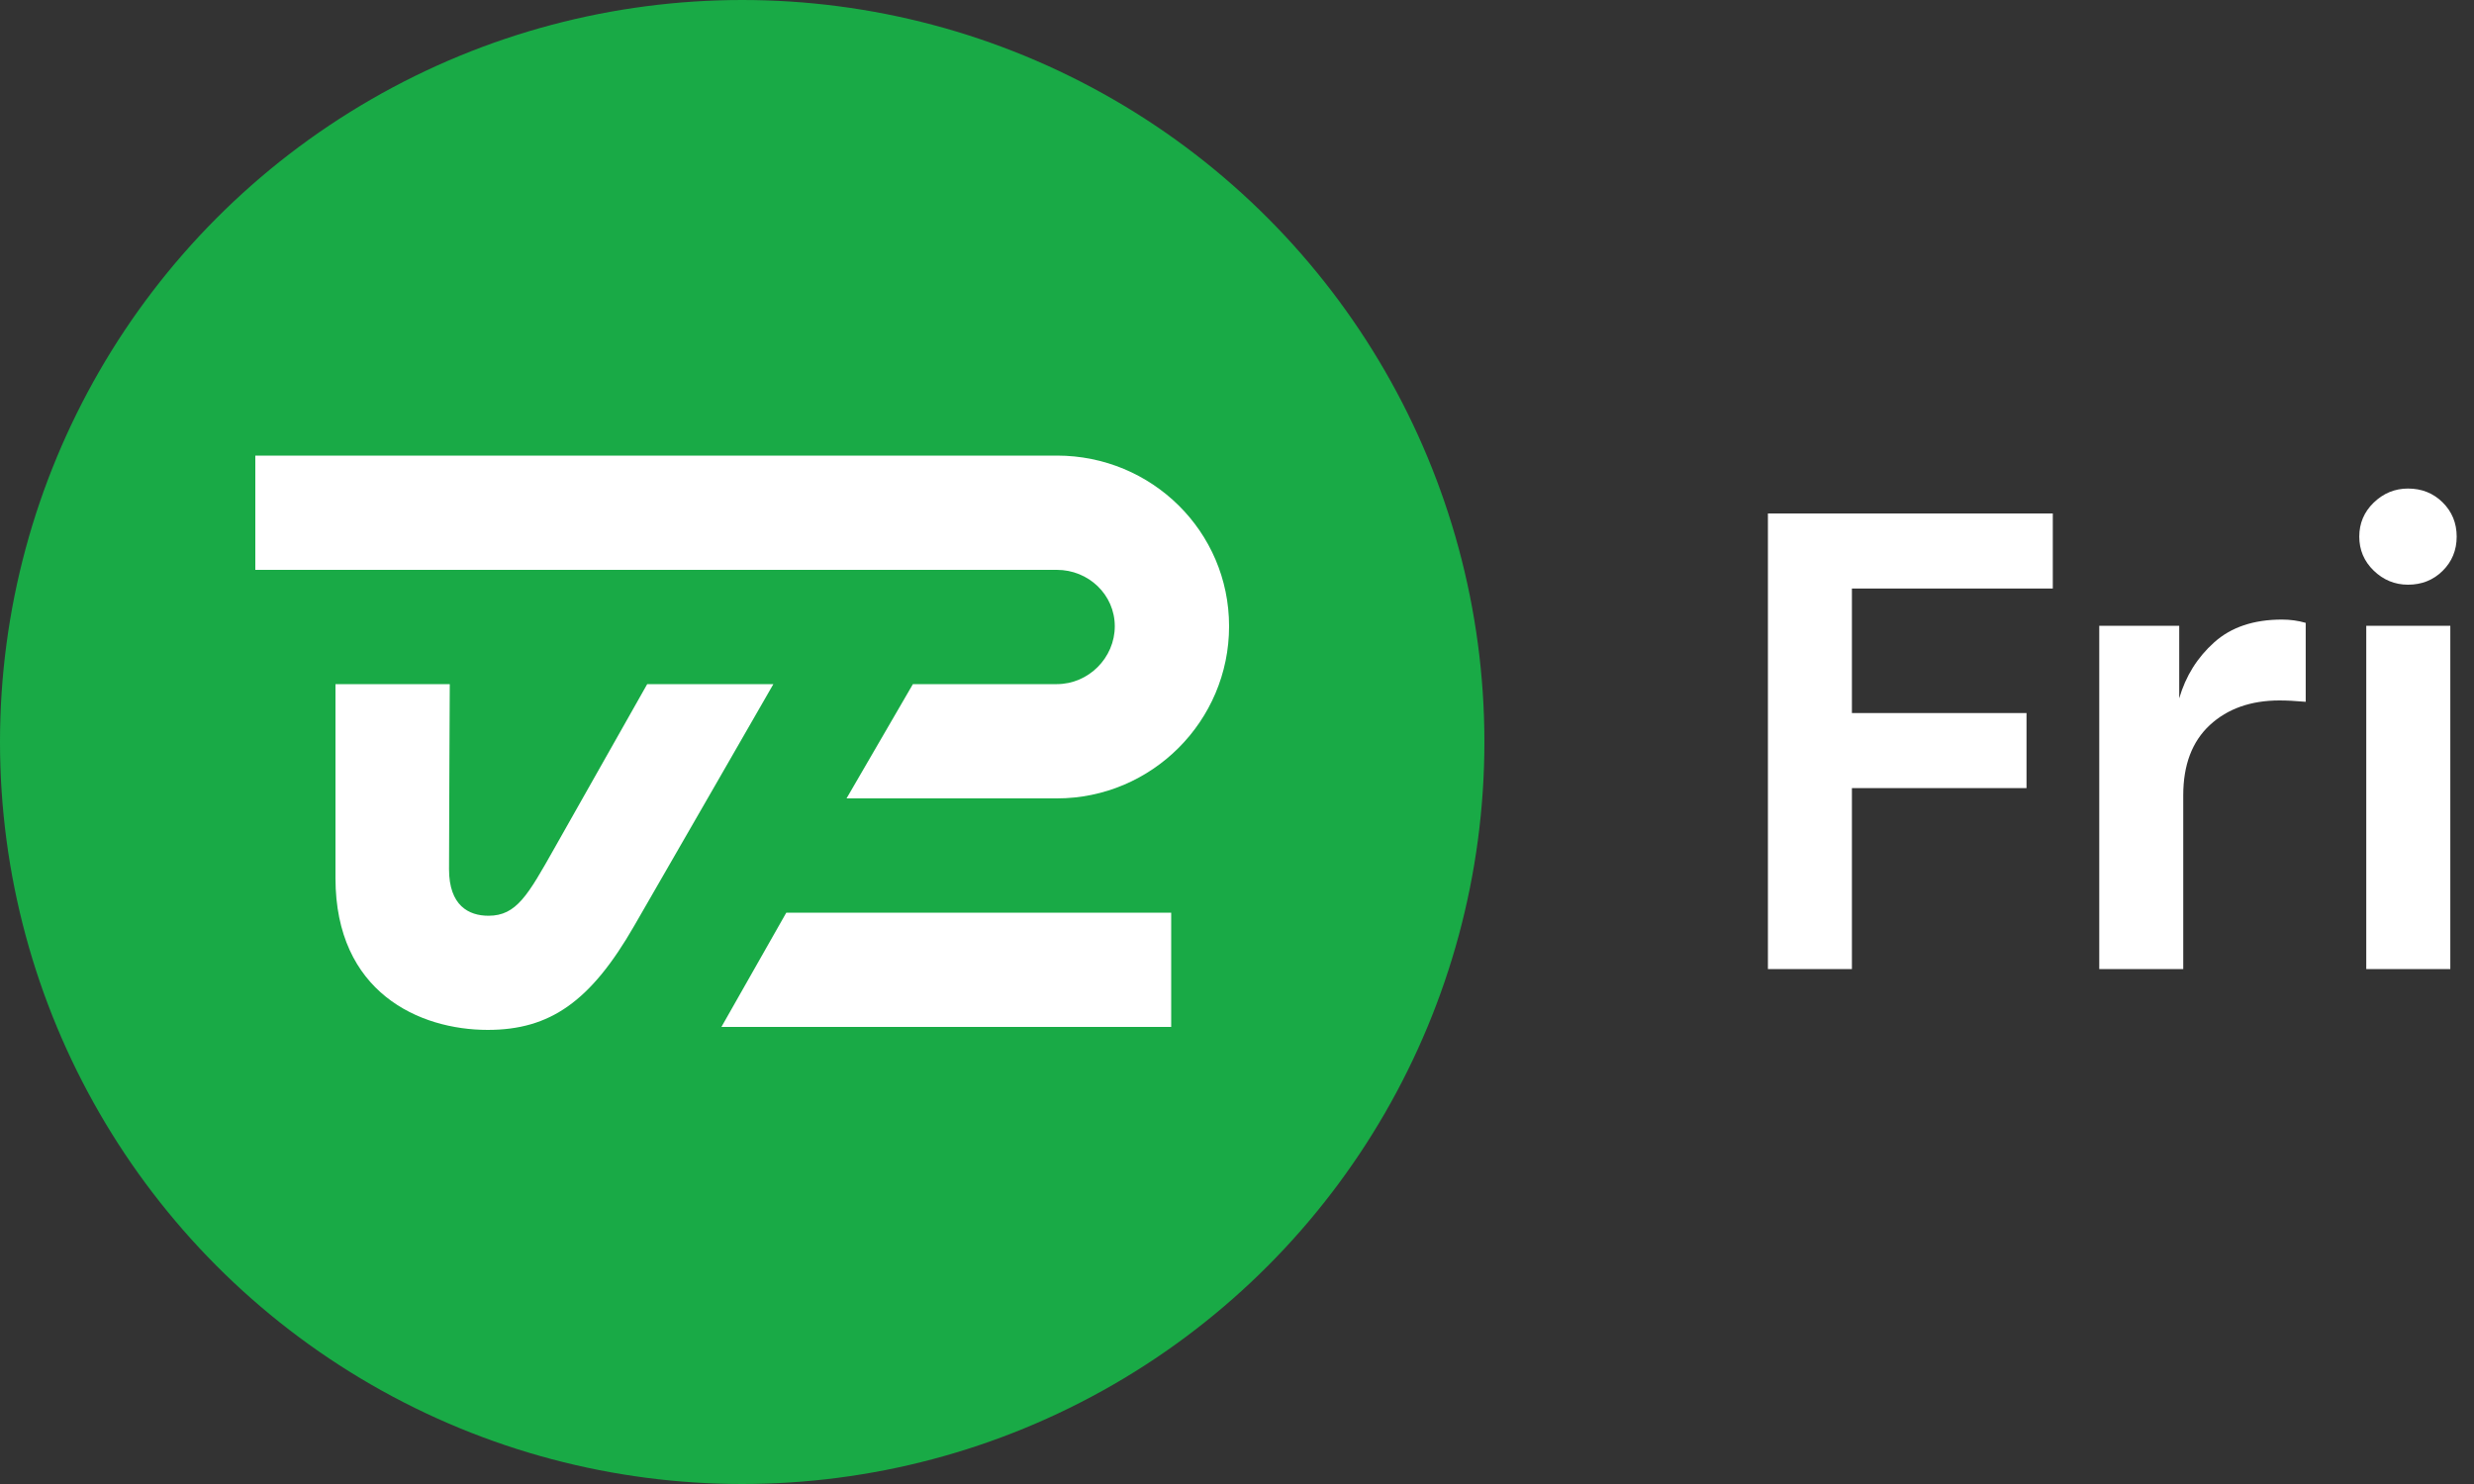
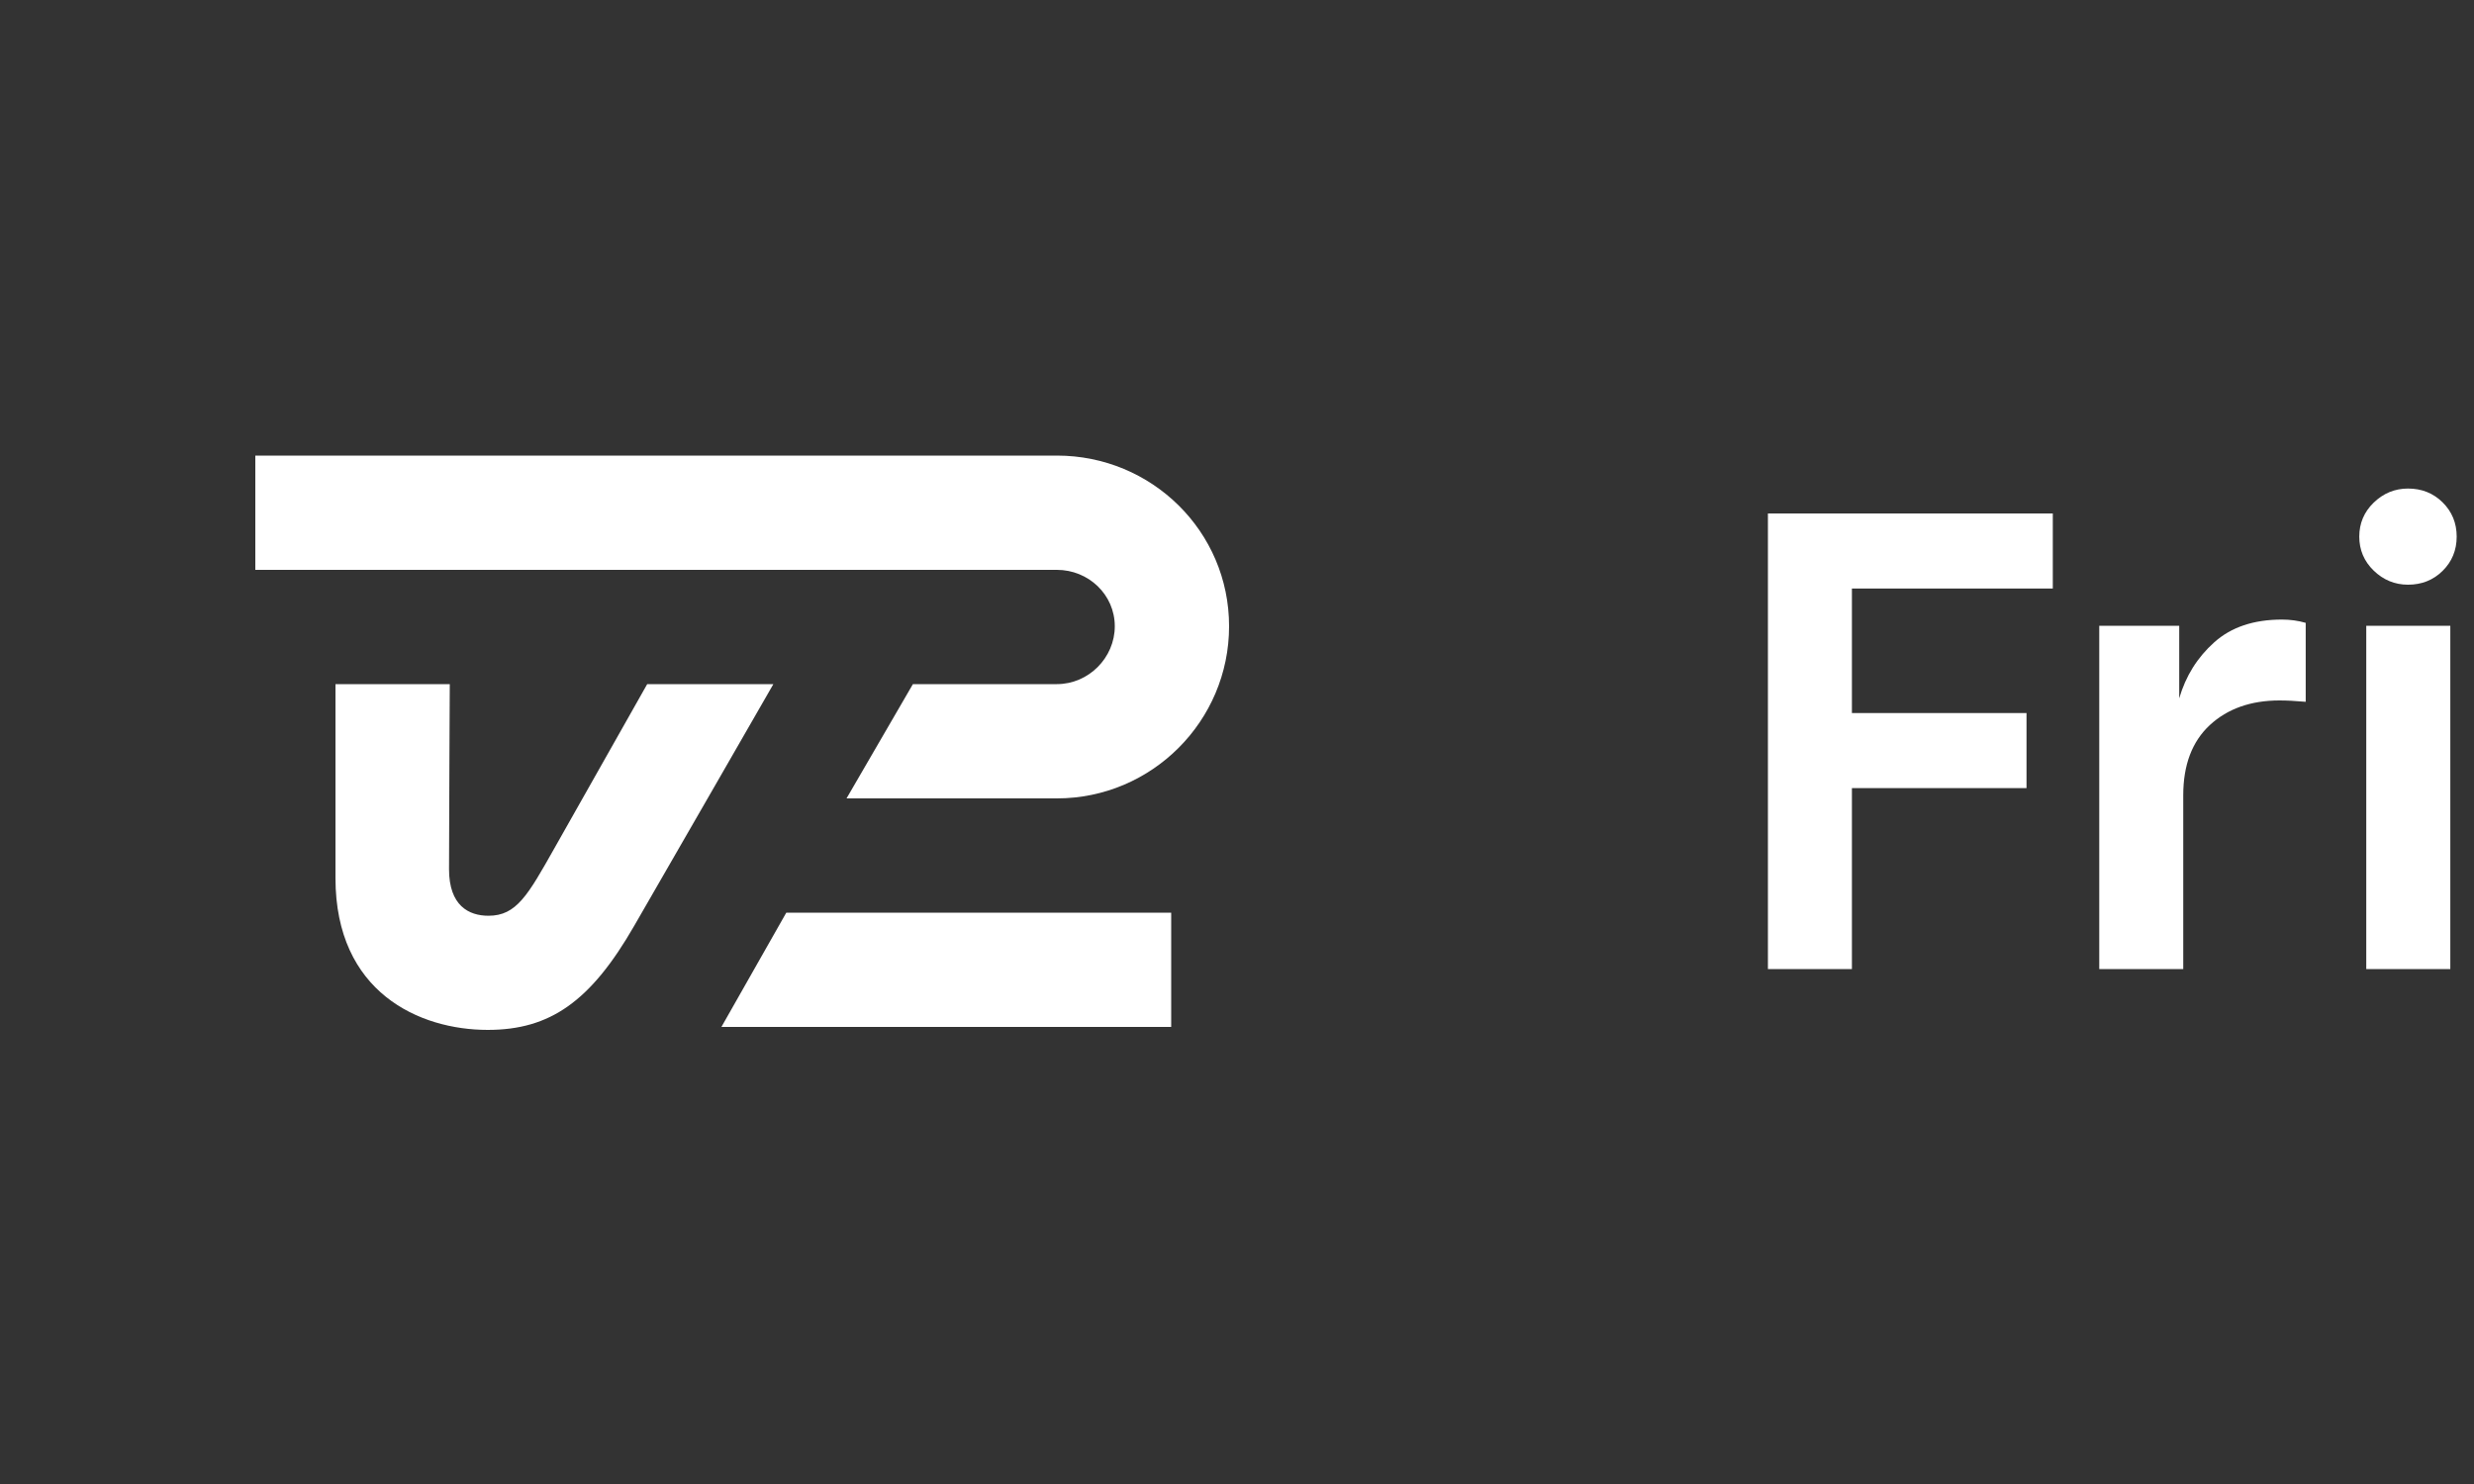
<svg xmlns="http://www.w3.org/2000/svg" width="40" height="24" viewBox="0 0 40 24" fill="none">
  <rect x="0" y="0" width="40" height="24" fill="#333333" stroke="none" />
-   <circle cx="12" cy="12" r="12" fill="#19AA46" />
  <path fill-rule="evenodd" clip-rule="evenodd" d="M38.145 8.678C38.145 8.892 38.222 9.077 38.378 9.228C38.534 9.379 38.719 9.456 38.933 9.456C39.154 9.456 39.341 9.382 39.492 9.233C39.643 9.084 39.72 8.899 39.72 8.678C39.72 8.458 39.643 8.273 39.492 8.124C39.341 7.975 39.154 7.901 38.933 7.901C38.719 7.901 38.534 7.978 38.378 8.129C38.222 8.28 38.145 8.465 38.145 8.678ZM39.617 10.121H38.258V15.672H39.617V10.121ZM28.584 8.304H33.19V9.518H29.942V11.532H32.765V12.746H29.942V15.672H28.584V8.304ZM33.941 10.121H35.234V11.294C35.338 10.934 35.527 10.632 35.801 10.387C36.075 10.142 36.439 10.02 36.895 10.02C37.027 10.02 37.154 10.037 37.279 10.073V11.35C37.114 11.335 36.972 11.328 36.855 11.328C36.391 11.328 36.014 11.462 35.729 11.726C35.441 11.993 35.299 12.372 35.299 12.862V15.672H33.941V10.121Z" fill="white" />
  <path d="M8.966 13.714C8.537 14.474 8.352 14.81 7.898 14.81C7.579 14.81 7.26 14.647 7.26 14.057C7.26 13.466 7.272 11.064 7.272 11.064H5.424V14.201C5.424 16.049 6.78 16.656 7.886 16.656C8.892 16.656 9.55 16.198 10.255 14.971C10.56 14.446 12.504 11.064 12.504 11.064H10.464C10.464 11.064 9.557 12.67 8.966 13.714Z" fill="white" />
  <path d="M18.936 16.608H11.664L12.713 14.76H18.936V16.608Z" fill="white" />
  <path d="M17.088 7.368H4.128V9.216H17.088C17.599 9.216 18.024 9.617 18.024 10.128C18.024 10.639 17.599 11.064 17.088 11.064C15.977 11.064 14.76 11.064 14.76 11.064L13.687 12.912C13.687 12.912 15.89 12.912 17.088 12.912C18.622 12.912 19.872 11.662 19.872 10.128C19.872 8.594 18.622 7.368 17.088 7.368Z" fill="white" />
</svg>